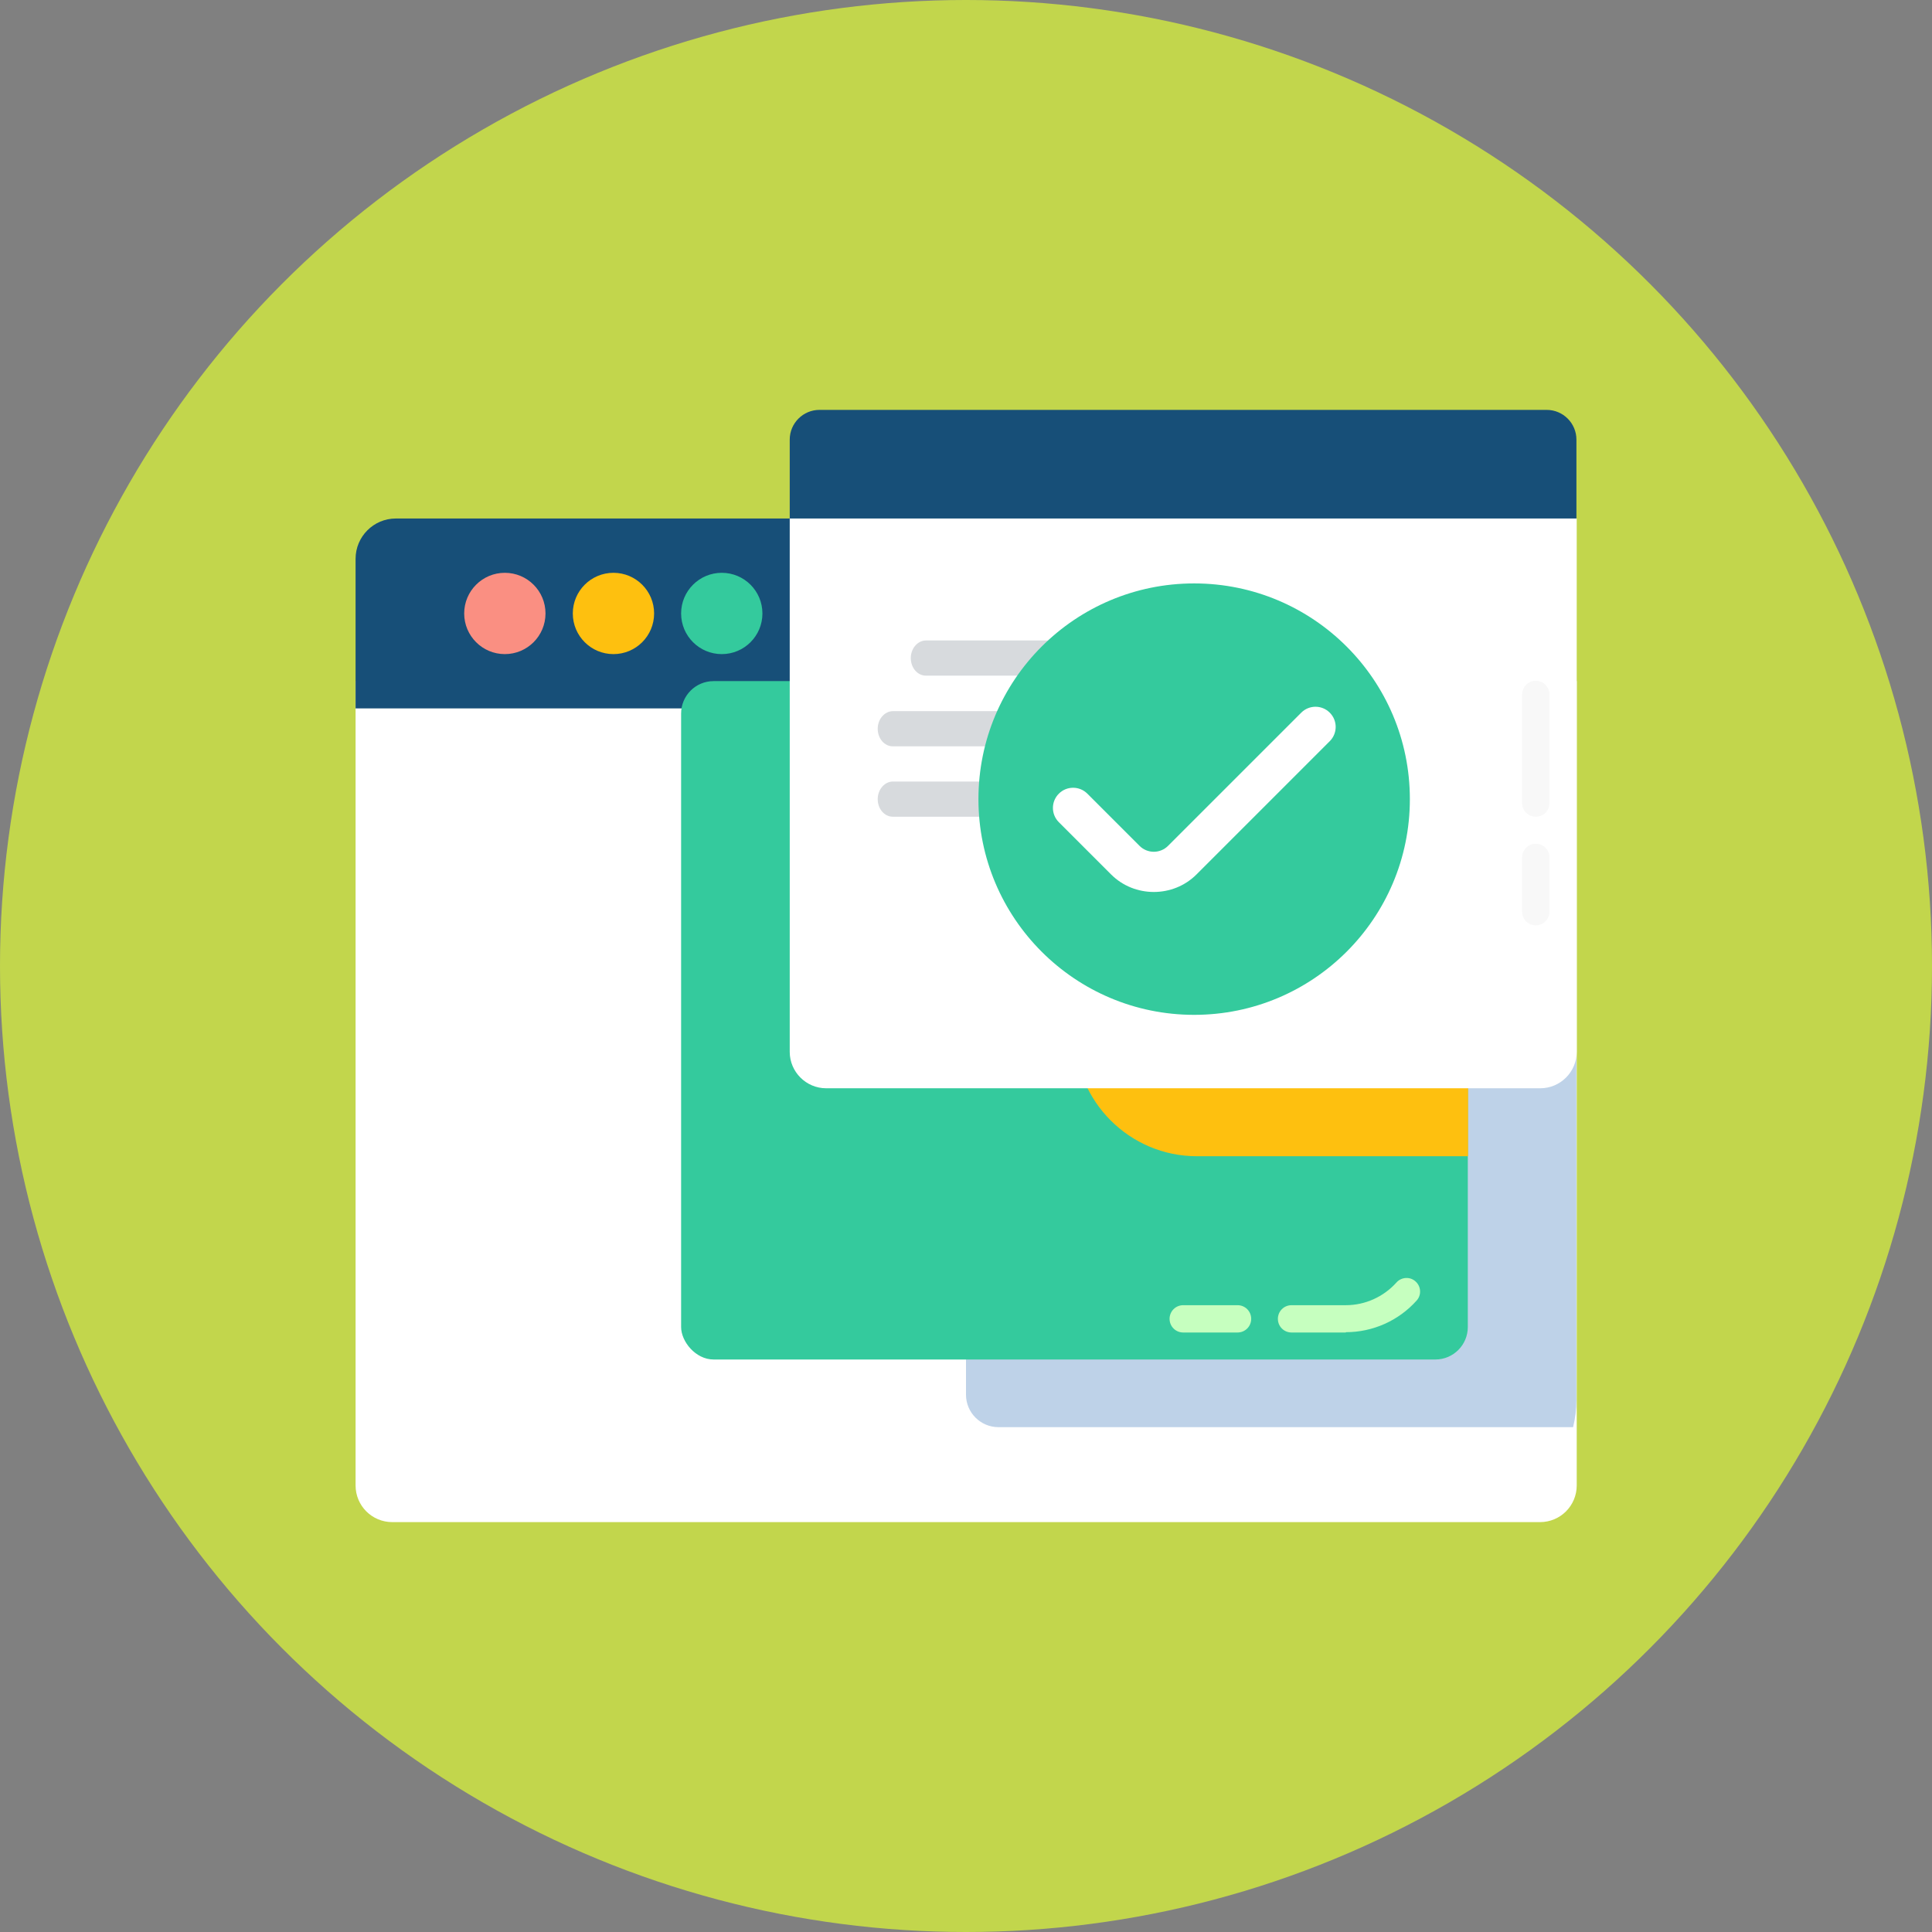
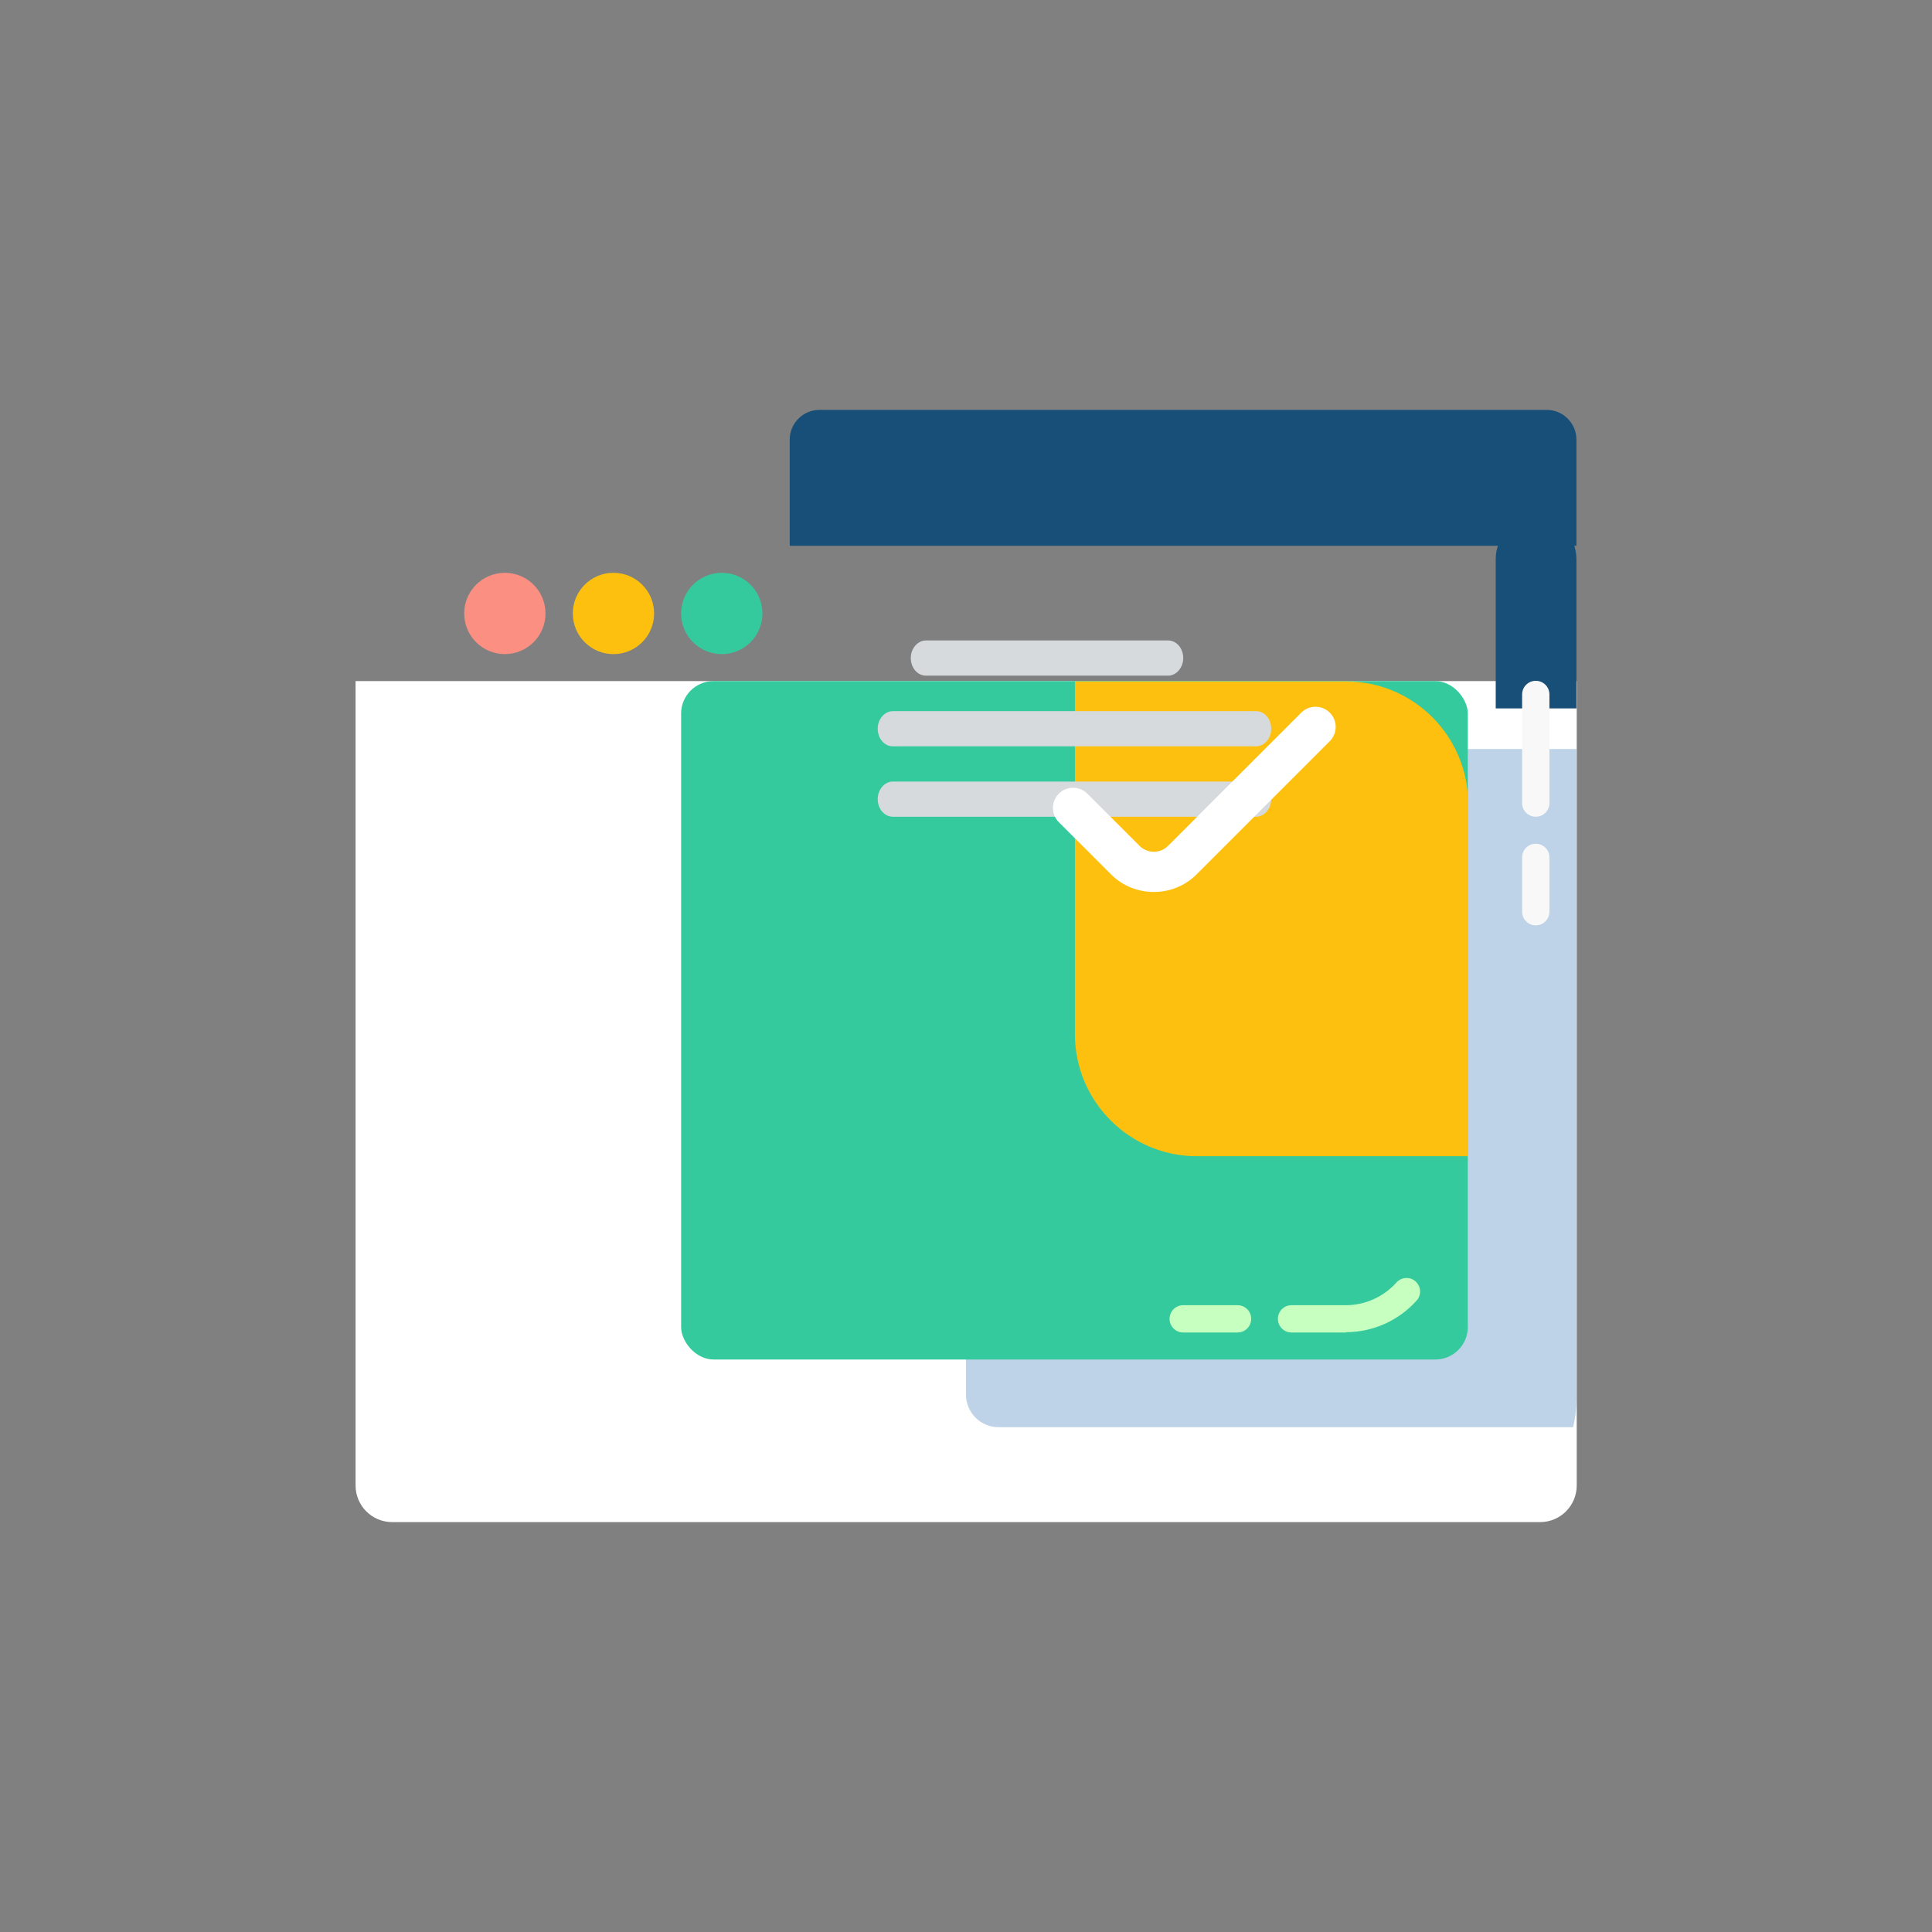
<svg xmlns="http://www.w3.org/2000/svg" viewBox="0 0 63.68 63.69">
  <rect x="0" y="0" width="63.68" height="63.69" fill="#808080" stroke="none" />
  <defs>
    <style>.cls-1{fill:#fa8f82;}.cls-2{fill:#f8f8f8;}.cls-3{fill:#edf2ff;}.cls-4{fill:#fff;}.cls-5{fill:#fec00f;}.cls-6{fill:#c2d64c;}.cls-7{fill:#bed2e8;}.cls-8{fill:#c6ffbf;}.cls-9{fill:#d7dadd;}.cls-10{fill:#174f78;}.cls-11{fill:#34ca9d;}</style>
  </defs>
  <g id="backgroud_2">
-     <circle class="cls-6" cx="31.84" cy="31.84" r="31.84" />
-   </g>
+     </g>
  <g id="Redaction">
    <g>
      <path class="cls-10" d="M50.99,13.51H27.01c-.54,0-.98,.44-.98,.98v3.5h25.93v-3.5c0-.54-.44-.98-.98-.98Z" />
      <path class="cls-4" d="M11.72,22.45v26.51c0,.67,.54,1.21,1.21,1.21H50.76c.67,0,1.21-.54,1.21-1.21V22.45H11.72Z" />
      <path class="cls-7" d="M51.96,24.69v21.46c0,.3-.04,.61-.11,.89h-18.94c-.59,0-1.07-.48-1.07-1.07V25.76c0-.59,.48-1.07,1.07-1.07h19.05Z" />
-       <path class="cls-10" d="M50.63,17.09H13.05c-.74,0-1.33,.6-1.33,1.33v4.93H51.96v-4.93c0-.74-.6-1.33-1.33-1.33Z" />
-       <path class="cls-3" d="M47.05,18.88h-12.52c-.74,0-1.34,.6-1.34,1.34s.6,1.34,1.34,1.34h12.52c.74,0,1.34-.6,1.34-1.34s-.6-1.34-1.34-1.34Z" />
+       <path class="cls-10" d="M50.63,17.09c-.74,0-1.33,.6-1.33,1.33v4.93H51.96v-4.93c0-.74-.6-1.33-1.33-1.33Z" />
      <circle class="cls-1" cx="16.64" cy="20.22" r="1.34" />
      <circle class="cls-5" cx="20.22" cy="20.22" r="1.34" />
      <circle class="cls-11" cx="23.79" cy="20.22" r="1.34" />
      <rect class="cls-11" x="22.45" y="22.45" width="25.93" height="22.36" rx="1.07" ry="1.07" />
      <path class="cls-5" d="M48.39,26.48v11.63h-8.94c-2.22,0-4.02-1.81-4.02-4.02v-11.63h8.94c2.22,0,4.02,1.81,4.02,4.02Z" />
-       <path class="cls-4" d="M26.03,17.09v17.58c0,.66,.54,1.2,1.2,1.2h23.54c.66,0,1.2-.54,1.2-1.2V17.09H26.03Z" />
      <g>
        <path class="cls-9" d="M30.52,22.27h7.98c.27,0,.5-.26,.5-.58s-.22-.58-.5-.58h-7.98c-.27,0-.5,.26-.5,.58s.22,.58,.5,.58Z" />
        <path class="cls-9" d="M29.43,24.6h11.97c.27,0,.5-.26,.5-.58s-.22-.58-.5-.58h-11.97c-.27,0-.5,.26-.5,.58s.22,.58,.5,.58Z" />
        <path class="cls-9" d="M41.4,25.76h-11.97c-.27,0-.5,.26-.5,.58s.22,.58,.5,.58h11.97c.27,0,.5-.26,.5-.58s-.22-.58-.5-.58Z" />
      </g>
      <path class="cls-2" d="M50.62,30.5c-.25,0-.45-.2-.45-.45v-1.79c0-.25,.2-.45,.45-.45s.45,.2,.45,.45v1.79c0,.25-.2,.45-.45,.45Z" />
      <path class="cls-2" d="M50.62,26.92c-.25,0-.45-.2-.45-.45v-3.58c0-.25,.2-.45,.45-.45s.45,.2,.45,.45v3.58c0,.25-.2,.45-.45,.45Z" />
      <path class="cls-8" d="M40.79,43.92h-1.79c-.25,0-.45-.2-.45-.45s.2-.45,.45-.45h1.79c.25,0,.45,.2,.45,.45s-.2,.45-.45,.45Z" />
      <path class="cls-8" d="M44.36,43.92h-1.79c-.25,0-.45-.2-.45-.45s.2-.45,.45-.45h1.79c.63,0,1.24-.27,1.67-.75,.16-.18,.45-.2,.63-.03,.18,.16,.2,.45,.03,.63-.59,.66-1.44,1.04-2.33,1.04Z" />
-       <circle class="cls-11" cx="39.36" cy="26.34" r="7.11" />
      <path class="cls-4" d="M38.03,29.4c-.51,0-1.02-.19-1.41-.58l-1.72-1.72c-.26-.26-.26-.68,0-.94,.26-.26,.68-.26,.94,0l1.72,1.72c.26,.26,.68,.26,.94,0l4.39-4.39c.26-.26,.68-.26,.94,0,.26,.26,.26,.68,0,.94l-4.39,4.39c-.39,.39-.9,.58-1.41,.58Z" />
    </g>
  </g>
</svg>